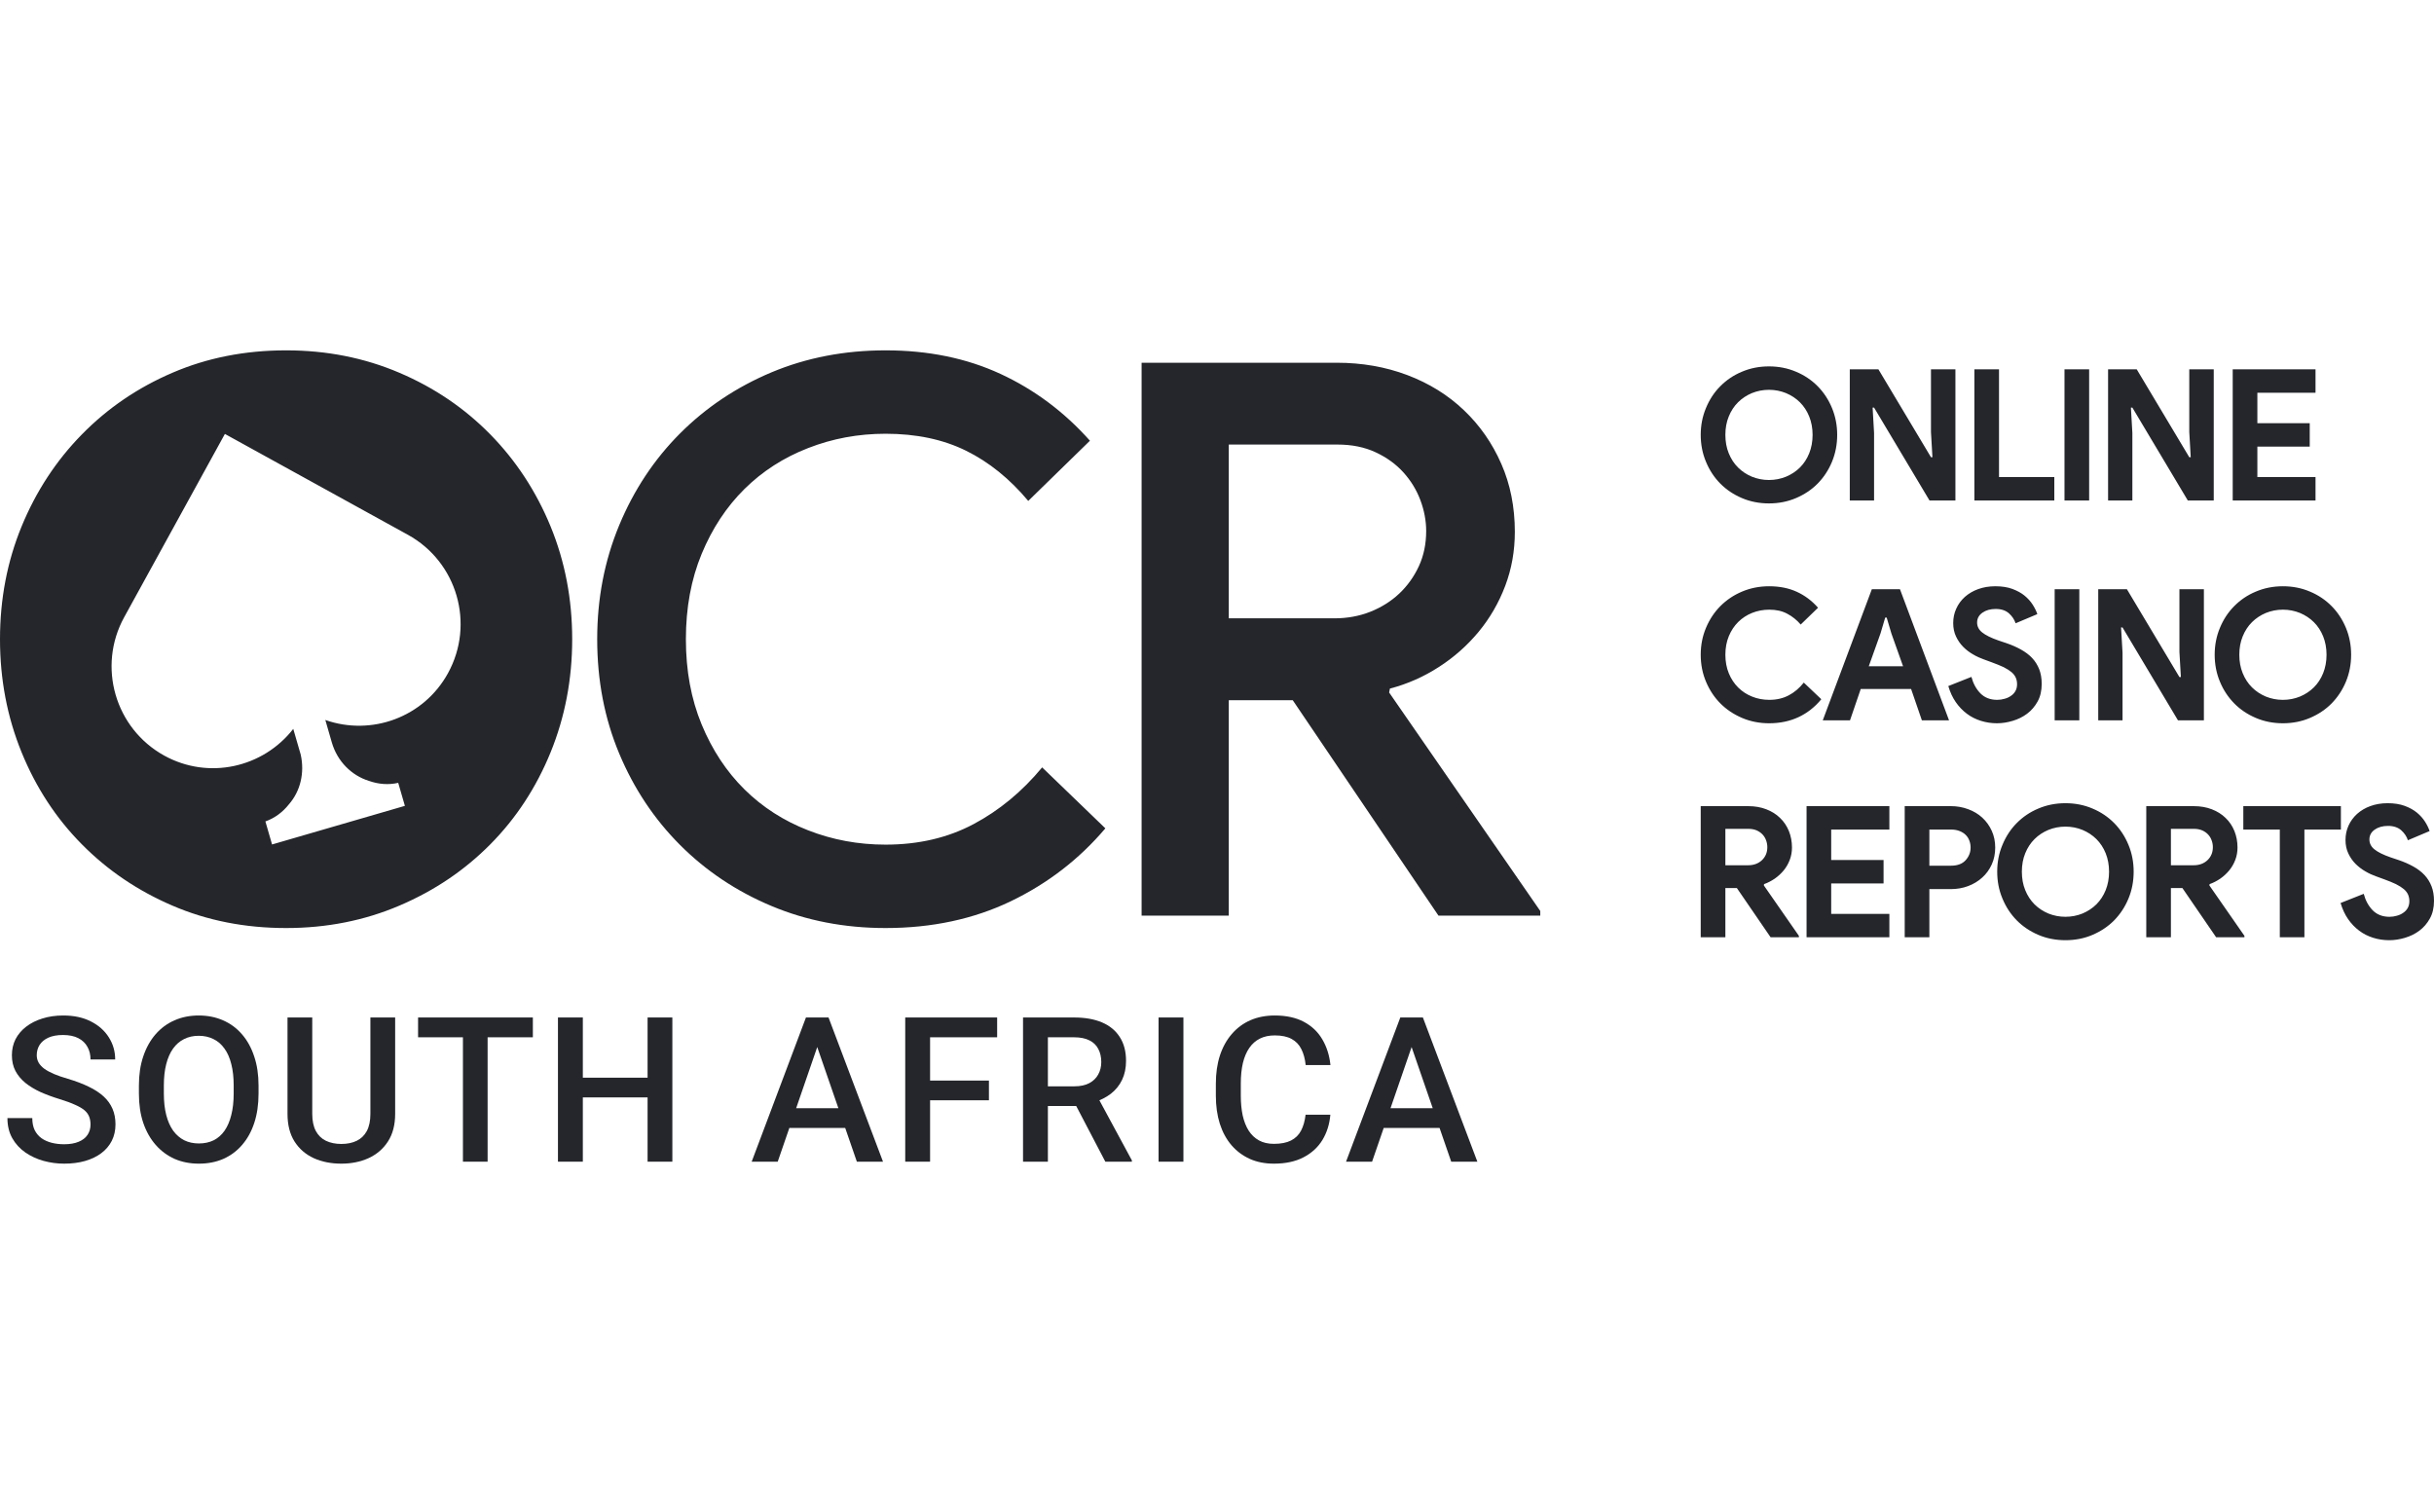
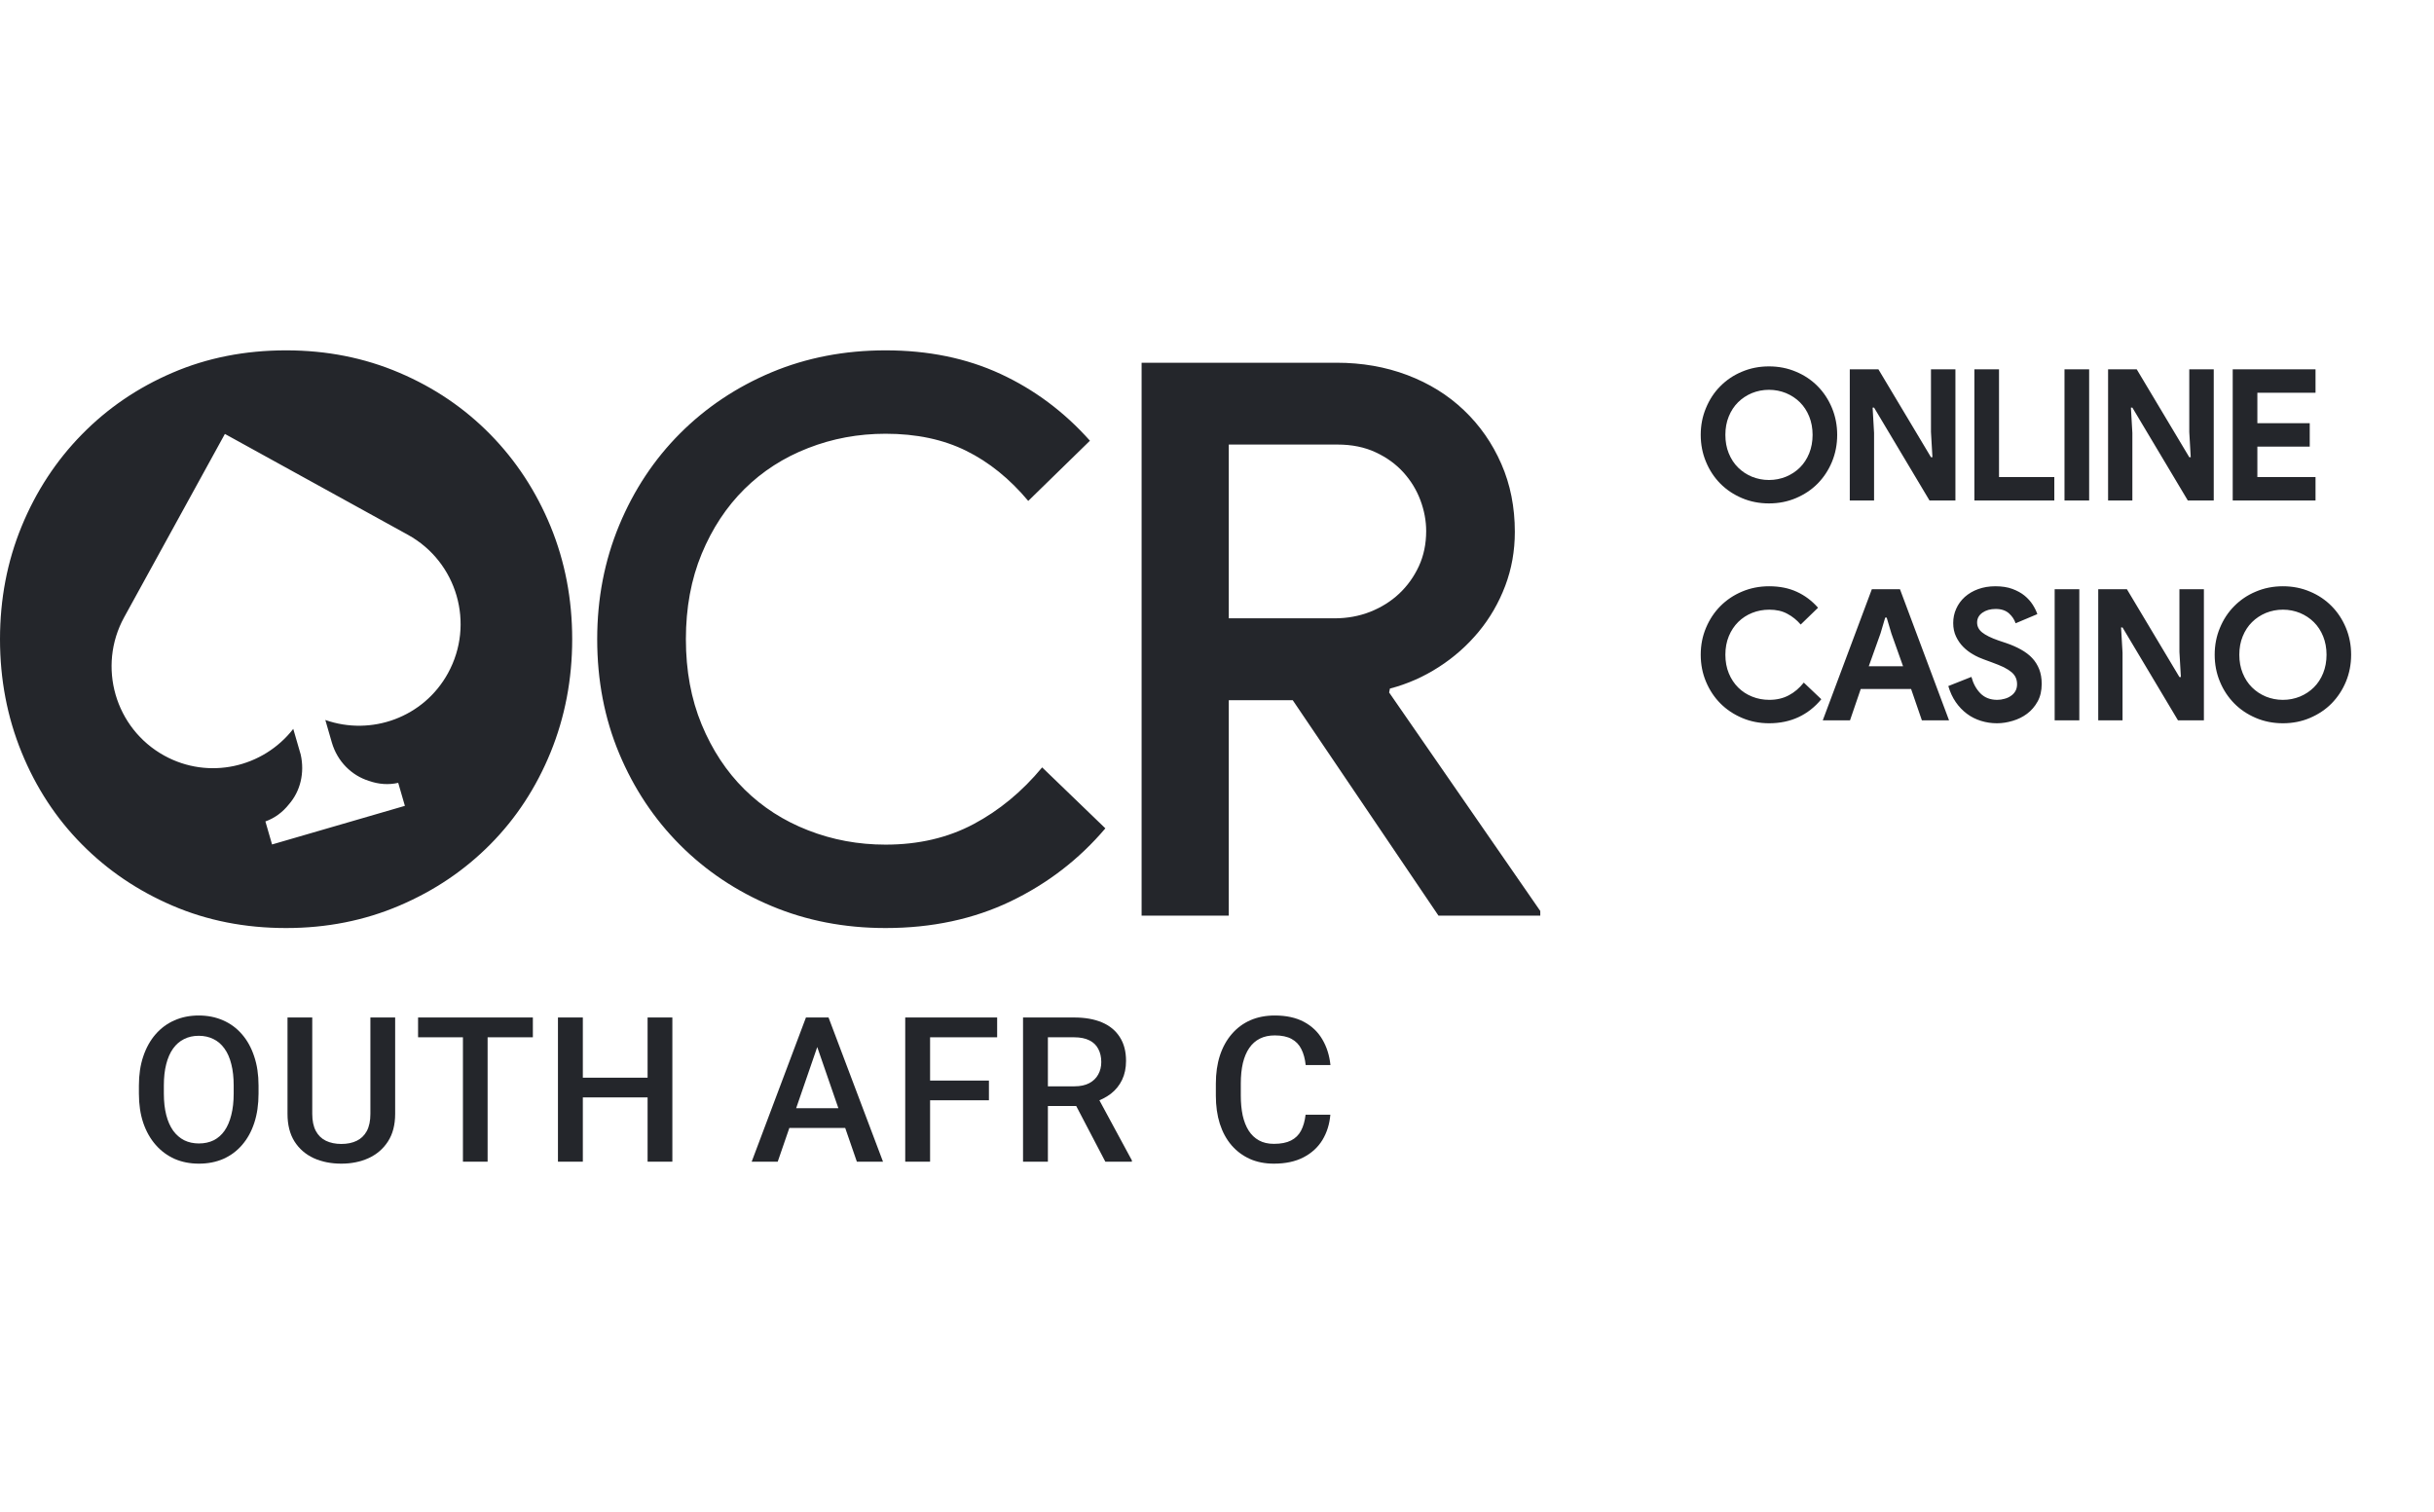
<svg xmlns="http://www.w3.org/2000/svg" width="132" height="82" viewBox="0 0 132 82" fill="none">
  <g clip-path="url(#clip0_270_1951)">
    <path fill-rule="evenodd" clip-rule="evenodd" d="M15.515 19C17.717 19 19.766 19.406 21.663 20.217C23.559 21.025 25.202 22.143 26.598 23.567C27.991 24.989 29.079 26.652 29.86 28.55C30.639 30.449 31.031 32.487 31.031 34.665C31.031 36.843 30.639 38.887 29.86 40.8C29.079 42.712 27.991 44.375 26.598 45.782C25.202 47.193 23.559 48.304 21.663 49.112C19.766 49.923 17.717 50.329 15.515 50.329C13.285 50.329 11.229 49.923 9.347 49.112C7.465 48.304 5.826 47.193 4.433 45.782C3.039 44.375 1.952 42.712 1.171 40.8C0.391 38.887 0 36.843 0 34.665C0 32.487 0.391 30.449 1.171 28.55C1.952 26.652 3.039 24.989 4.433 23.567C5.826 22.143 7.465 21.025 9.347 20.217C11.229 19.406 13.285 19 15.515 19ZM48.028 19C50.341 19 52.418 19.426 54.26 20.278C56.099 21.13 57.716 22.337 59.109 23.901L55.764 27.166C54.76 25.967 53.639 25.06 52.398 24.447C51.157 23.833 49.701 23.523 48.028 23.523C46.549 23.523 45.149 23.782 43.825 24.3C42.5 24.814 41.351 25.554 40.374 26.519C39.399 27.484 38.625 28.656 38.053 30.036C37.481 31.42 37.197 32.96 37.197 34.664C37.197 36.368 37.481 37.909 38.053 39.293C38.625 40.674 39.399 41.846 40.374 42.81C41.351 43.775 42.5 44.514 43.825 45.029C45.149 45.547 46.549 45.806 48.028 45.806C49.812 45.806 51.401 45.435 52.794 44.695C54.188 43.955 55.43 42.929 56.518 41.617L59.946 44.923C58.524 46.6 56.81 47.919 54.802 48.884C52.794 49.845 50.536 50.329 48.028 50.329C45.797 50.329 43.734 49.93 41.838 49.133C39.942 48.339 38.29 47.234 36.883 45.827C35.475 44.416 34.375 42.763 33.58 40.864C32.785 38.966 32.387 36.897 32.387 34.664C32.387 32.459 32.785 30.401 33.58 28.486C34.375 26.573 35.475 24.913 36.883 23.502C38.29 22.095 39.942 20.991 41.838 20.193C43.734 19.399 45.797 19 48.028 19ZM72.492 19.672C73.858 19.672 75.133 19.893 76.319 20.34C77.503 20.789 78.528 21.423 79.392 22.248C80.256 23.07 80.932 24.041 81.42 25.159C81.909 26.273 82.152 27.504 82.152 28.843C82.152 29.876 81.978 30.854 81.63 31.774C81.281 32.695 80.799 33.526 80.187 34.266C79.574 35.005 78.856 35.643 78.034 36.171C77.211 36.703 76.326 37.095 75.378 37.343L75.335 37.555L83.532 49.405V49.658H78.012L70.108 37.974H66.639V49.658H61.911V19.672H72.492ZM12.196 23.533L6.735 33.472C5.266 36.146 6.24 39.507 8.91 40.979C11.317 42.305 14.267 41.63 15.904 39.529L16.308 40.922C16.529 41.914 16.29 42.908 15.671 43.616C15.334 44.044 14.9 44.368 14.393 44.548L14.754 45.797L21.958 43.703L21.596 42.455C21.071 42.575 20.532 42.533 20.018 42.352C19.078 42.065 18.297 41.302 17.996 40.267L17.643 39.046C20.141 39.924 22.977 38.908 24.295 36.508C25.765 33.834 24.791 30.473 22.12 29.002L12.196 23.533ZM72.534 24.109H66.639V33.533H72.366C73.064 33.533 73.712 33.414 74.311 33.178C74.91 32.94 75.434 32.613 75.88 32.194C76.326 31.774 76.681 31.28 76.947 30.707C77.211 30.135 77.344 29.498 77.344 28.802C77.344 28.243 77.239 27.684 77.03 27.125C76.821 26.566 76.513 26.066 76.11 25.619C75.705 25.172 75.203 24.808 74.604 24.529C74.005 24.249 73.314 24.109 72.534 24.109Z" fill="#24262B" />
    <path fill-rule="evenodd" clip-rule="evenodd" d="M95.934 19.87C96.463 19.87 96.951 19.967 97.403 20.16C97.855 20.348 98.247 20.614 98.576 20.947C98.906 21.28 99.165 21.676 99.353 22.13C99.54 22.584 99.634 23.067 99.634 23.583C99.634 24.1 99.54 24.587 99.353 25.041C99.165 25.495 98.906 25.886 98.576 26.224C98.247 26.557 97.855 26.818 97.403 27.011C96.951 27.204 96.463 27.301 95.934 27.301C95.407 27.301 94.917 27.204 94.465 27.011C94.013 26.818 93.623 26.557 93.293 26.224C92.961 25.886 92.704 25.495 92.517 25.041C92.327 24.587 92.233 24.1 92.233 23.583C92.233 23.067 92.327 22.584 92.517 22.13C92.704 21.676 92.961 21.28 93.293 20.947C93.623 20.614 94.013 20.348 94.465 20.16C94.917 19.967 95.407 19.87 95.934 19.87ZM101.87 20.03L104.72 24.795H104.799L104.72 23.428V20.03H106.046V27.141H104.64L101.634 22.105H101.555L101.634 23.477V27.141H100.317V20.03H101.87ZM115.879 20.03L118.728 24.795H118.807L118.728 23.428V20.03H120.055V27.141H118.648L115.642 22.105H115.563L115.642 23.477V27.141H114.325V20.03H115.879ZM108.41 20.03V25.872H111.409V27.141H107.074V20.03H108.41ZM113.298 20.03V27.141H111.961V20.03H113.298ZM125.575 20.03V21.299H122.421V22.951H125.261V24.221H122.421V25.871H125.575V27.141H121.084V20.03H125.575ZM95.934 21.14C95.604 21.14 95.296 21.203 95.008 21.319C94.722 21.439 94.472 21.604 94.258 21.816C94.044 22.029 93.876 22.284 93.753 22.588C93.63 22.888 93.57 23.221 93.57 23.583C93.57 23.95 93.63 24.283 93.753 24.582C93.876 24.887 94.044 25.142 94.258 25.355C94.472 25.567 94.722 25.732 95.008 25.852C95.296 25.968 95.604 26.031 95.934 26.031C96.263 26.031 96.573 25.968 96.859 25.852C97.145 25.732 97.398 25.567 97.612 25.355C97.826 25.142 97.994 24.887 98.117 24.582C98.237 24.283 98.3 23.95 98.3 23.583C98.3 23.221 98.237 22.888 98.117 22.588C97.994 22.284 97.826 22.029 97.612 21.816C97.398 21.604 97.145 21.439 96.859 21.319C96.573 21.203 96.263 21.14 95.934 21.14Z" fill="#24262B" />
    <path fill-rule="evenodd" clip-rule="evenodd" d="M95.943 31.794C96.511 31.794 97.011 31.895 97.444 32.094C97.874 32.291 98.259 32.576 98.596 32.958L97.655 33.87C97.444 33.624 97.203 33.431 96.929 33.286C96.655 33.136 96.331 33.064 95.953 33.064C95.623 33.064 95.313 33.122 95.025 33.237C94.734 33.353 94.482 33.518 94.267 33.73C94.054 33.942 93.882 34.198 93.757 34.502C93.633 34.801 93.57 35.14 93.57 35.506C93.57 35.878 93.633 36.216 93.757 36.516C93.882 36.82 94.054 37.076 94.267 37.288C94.482 37.5 94.734 37.665 95.025 37.78C95.313 37.896 95.623 37.954 95.953 37.954C96.35 37.954 96.701 37.872 97.008 37.708C97.314 37.549 97.585 37.317 97.823 37.018L98.773 37.92C98.424 38.345 98.011 38.669 97.538 38.891C97.061 39.113 96.53 39.224 95.943 39.224C95.417 39.224 94.926 39.127 94.474 38.934C94.022 38.741 93.633 38.481 93.303 38.152C92.972 37.819 92.712 37.428 92.521 36.974C92.329 36.52 92.233 36.033 92.233 35.506C92.233 34.985 92.329 34.497 92.521 34.044C92.712 33.59 92.972 33.199 93.303 32.866C93.633 32.537 94.022 32.272 94.474 32.083C94.926 31.891 95.417 31.794 95.943 31.794ZM108.211 31.794C108.569 31.794 108.876 31.842 109.137 31.939C109.396 32.036 109.618 32.156 109.8 32.306C109.98 32.455 110.127 32.62 110.24 32.798C110.353 32.977 110.435 33.145 110.488 33.305L109.31 33.802C109.244 33.599 109.124 33.421 108.949 33.262C108.773 33.107 108.535 33.025 108.232 33.025C107.941 33.025 107.701 33.092 107.509 33.228C107.318 33.363 107.222 33.542 107.222 33.759C107.222 33.971 107.314 34.154 107.499 34.3C107.684 34.449 107.978 34.594 108.379 34.734L108.826 34.884C109.107 34.98 109.367 35.096 109.603 35.227C109.836 35.357 110.038 35.507 110.206 35.685C110.375 35.864 110.502 36.071 110.591 36.298C110.68 36.525 110.725 36.791 110.725 37.09C110.725 37.457 110.651 37.78 110.502 38.046C110.353 38.316 110.163 38.533 109.932 38.707C109.701 38.881 109.442 39.007 109.151 39.093C108.862 39.18 108.579 39.224 108.299 39.224C107.997 39.224 107.708 39.18 107.429 39.093C107.153 39.007 106.898 38.881 106.667 38.707C106.436 38.533 106.237 38.326 106.063 38.075C105.893 37.829 105.758 37.539 105.66 37.206L106.914 36.709C107.008 37.066 107.17 37.365 107.401 37.602C107.631 37.834 107.934 37.954 108.312 37.954C108.448 37.954 108.584 37.935 108.711 37.896C108.841 37.863 108.956 37.809 109.057 37.737C109.161 37.669 109.24 37.583 109.3 37.476C109.36 37.37 109.389 37.245 109.389 37.109C109.389 36.974 109.365 36.858 109.319 36.752C109.273 36.646 109.196 36.544 109.088 36.452C108.978 36.361 108.836 36.269 108.663 36.182C108.487 36.101 108.271 36.009 108.013 35.917L107.578 35.757C107.386 35.69 107.194 35.603 106.999 35.487C106.804 35.376 106.628 35.241 106.47 35.082C106.311 34.922 106.181 34.734 106.08 34.522C105.977 34.304 105.926 34.063 105.926 33.788C105.926 33.513 105.979 33.252 106.09 33.011C106.198 32.769 106.352 32.557 106.554 32.374C106.756 32.195 106.996 32.05 107.278 31.949C107.557 31.847 107.869 31.794 108.211 31.794ZM123.806 31.794C124.335 31.794 124.823 31.891 125.275 32.084C125.727 32.272 126.119 32.538 126.448 32.871C126.778 33.204 127.037 33.6 127.225 34.053C127.412 34.507 127.506 34.99 127.506 35.507C127.506 36.023 127.412 36.511 127.225 36.965C127.037 37.418 126.778 37.809 126.448 38.147C126.119 38.481 125.727 38.741 125.275 38.934C124.823 39.127 124.335 39.224 123.806 39.224C123.279 39.224 122.789 39.127 122.337 38.934C121.885 38.741 121.495 38.481 121.166 38.147C120.834 37.809 120.576 37.418 120.389 36.965C120.199 36.511 120.106 36.023 120.106 35.507C120.106 34.99 120.199 34.507 120.389 34.053C120.576 33.6 120.834 33.204 121.166 32.871C121.495 32.538 121.885 32.272 122.337 32.084C122.789 31.891 123.279 31.794 123.806 31.794ZM103.038 31.953L105.7 39.065H104.227L103.642 37.365H100.911L100.329 39.065H98.852L101.514 31.953H103.038ZM112.765 31.953V39.065H111.428V31.953H112.765ZM115.345 31.953L118.194 36.718H118.273L118.194 35.352V31.953H119.521V39.065H118.115L115.109 34.029H115.029L115.109 35.401V39.065H113.791V31.953H115.345ZM123.806 33.063C123.476 33.063 123.169 33.126 122.88 33.242C122.594 33.363 122.344 33.527 122.13 33.74C121.916 33.952 121.748 34.208 121.625 34.512C121.502 34.811 121.442 35.144 121.442 35.507C121.442 35.873 121.502 36.206 121.625 36.506C121.748 36.81 121.916 37.066 122.13 37.278C122.344 37.491 122.594 37.655 122.88 37.776C123.169 37.892 123.476 37.955 123.806 37.955C124.135 37.955 124.445 37.892 124.731 37.776C125.018 37.655 125.27 37.491 125.484 37.278C125.698 37.066 125.867 36.81 125.989 36.506C126.109 36.206 126.172 35.873 126.172 35.507C126.172 35.144 126.109 34.811 125.989 34.512C125.867 34.208 125.698 33.952 125.484 33.74C125.27 33.527 125.018 33.363 124.731 33.242C124.445 33.126 124.135 33.063 123.806 33.063ZM102.318 33.493H102.238L101.981 34.358L101.346 36.134H103.207L102.575 34.358L102.318 33.493Z" fill="#24262B" />
-     <path fill-rule="evenodd" clip-rule="evenodd" d="M112.012 43.559C112.541 43.559 113.029 43.656 113.481 43.849C113.933 44.037 114.325 44.303 114.655 44.636C114.984 44.969 115.244 45.365 115.431 45.819C115.619 46.273 115.712 46.755 115.712 47.272C115.712 47.788 115.619 48.276 115.431 48.73C115.244 49.183 114.984 49.575 114.655 49.913C114.325 50.246 113.933 50.506 113.481 50.7C113.029 50.893 112.541 50.989 112.012 50.989C111.486 50.989 110.995 50.893 110.543 50.7C110.091 50.506 109.701 50.246 109.372 49.913C109.04 49.575 108.783 49.183 108.596 48.73C108.405 48.276 108.312 47.788 108.312 47.272C108.312 46.755 108.405 46.273 108.596 45.819C108.783 45.365 109.04 44.969 109.372 44.636C109.701 44.303 110.091 44.037 110.543 43.849C110.995 43.656 111.486 43.559 112.012 43.559ZM129.485 43.559C129.843 43.559 130.151 43.608 130.411 43.704C130.671 43.8 130.892 43.921 131.075 44.071C131.255 44.221 131.402 44.385 131.515 44.563C131.628 44.742 131.709 44.911 131.762 45.07L130.584 45.568C130.519 45.365 130.399 45.186 130.223 45.027C130.048 44.873 129.809 44.79 129.507 44.79C129.216 44.79 128.975 44.858 128.783 44.993C128.593 45.128 128.497 45.307 128.497 45.524C128.497 45.737 128.589 45.92 128.774 46.065C128.959 46.215 129.252 46.36 129.654 46.499L130.101 46.649C130.382 46.745 130.642 46.861 130.878 46.992C131.111 47.122 131.313 47.272 131.481 47.451C131.649 47.629 131.777 47.836 131.866 48.064C131.955 48.29 132 48.556 132 48.855C132 49.222 131.926 49.546 131.777 49.811C131.628 50.082 131.438 50.299 131.207 50.472C130.976 50.646 130.716 50.772 130.426 50.859C130.137 50.946 129.853 50.989 129.574 50.989C129.272 50.989 128.983 50.946 128.704 50.859C128.427 50.772 128.172 50.646 127.942 50.472C127.711 50.299 127.511 50.091 127.338 49.84C127.167 49.594 127.033 49.304 126.934 48.971L128.189 48.474C128.283 48.831 128.444 49.13 128.675 49.367C128.905 49.599 129.209 49.72 129.586 49.72C129.724 49.72 129.858 49.7 129.985 49.662C130.115 49.628 130.231 49.575 130.332 49.502C130.435 49.434 130.514 49.348 130.575 49.242C130.634 49.135 130.664 49.01 130.664 48.875C130.664 48.739 130.639 48.623 130.594 48.517C130.548 48.411 130.471 48.31 130.363 48.218C130.252 48.126 130.111 48.035 129.937 47.948C129.762 47.865 129.546 47.774 129.288 47.682L128.853 47.523C128.661 47.455 128.468 47.368 128.273 47.252C128.079 47.142 127.903 47.006 127.744 46.847C127.586 46.688 127.456 46.499 127.355 46.287C127.251 46.07 127.201 45.828 127.201 45.553C127.201 45.278 127.254 45.017 127.364 44.776C127.473 44.535 127.627 44.322 127.829 44.139C128.03 43.96 128.271 43.815 128.552 43.714C128.831 43.612 129.144 43.559 129.485 43.559ZM94.816 43.719C95.172 43.719 95.496 43.776 95.787 43.888C96.076 43.999 96.326 44.153 96.533 44.356C96.742 44.554 96.9 44.791 97.014 45.066C97.124 45.341 97.182 45.64 97.182 45.963C97.182 46.2 97.141 46.427 97.061 46.635C96.982 46.842 96.874 47.031 96.737 47.199C96.597 47.368 96.437 47.518 96.251 47.648C96.066 47.774 95.871 47.876 95.667 47.948L95.658 48.02L97.557 50.752V50.83H96.023L94.193 48.16H93.57V50.83H92.233V43.719H94.816ZM102.464 43.718V44.988H99.309V46.639H102.149V47.909H99.309V49.56H102.464V50.83H97.973V43.718H102.464ZM105.789 43.718C106.126 43.718 106.441 43.772 106.734 43.883C107.028 43.989 107.285 44.143 107.501 44.341C107.721 44.544 107.891 44.781 108.016 45.056C108.141 45.331 108.204 45.631 108.204 45.964C108.204 46.301 108.141 46.605 108.016 46.881C107.891 47.156 107.721 47.392 107.501 47.59C107.285 47.788 107.028 47.943 106.734 48.054C106.441 48.165 106.126 48.218 105.789 48.218H104.633V50.83H103.296V43.718H105.789ZM118.978 43.719C119.334 43.719 119.658 43.776 119.949 43.888C120.238 43.999 120.488 44.153 120.695 44.356C120.904 44.554 121.063 44.791 121.176 45.066C121.286 45.341 121.344 45.64 121.344 45.963C121.344 46.2 121.303 46.427 121.223 46.635C121.144 46.842 121.036 47.031 120.899 47.199C120.759 47.368 120.599 47.518 120.413 47.648C120.228 47.774 120.034 47.876 119.829 47.948L119.82 48.02L121.719 50.752V50.83H120.185L118.355 48.16H117.732V50.83H116.396V43.719H118.978ZM126.951 43.718V44.988H124.972V50.83H123.638V44.988H121.659V43.718H126.951ZM112.012 44.829C111.683 44.829 111.375 44.891 111.086 45.008C110.8 45.128 110.55 45.292 110.336 45.505C110.122 45.718 109.954 45.973 109.831 46.277C109.709 46.577 109.649 46.91 109.649 47.272C109.649 47.639 109.709 47.972 109.831 48.271C109.954 48.575 110.122 48.831 110.336 49.044C110.55 49.256 110.8 49.42 111.086 49.541C111.375 49.657 111.683 49.719 112.012 49.719C112.341 49.719 112.652 49.657 112.938 49.541C113.224 49.42 113.476 49.256 113.691 49.044C113.904 48.831 114.073 48.575 114.196 48.271C114.316 47.972 114.378 47.639 114.378 47.272C114.378 46.91 114.316 46.577 114.196 46.277C114.073 45.973 113.904 45.718 113.691 45.505C113.476 45.292 113.224 45.128 112.938 45.008C112.652 44.891 112.341 44.829 112.012 44.829ZM105.809 44.988H104.633V46.948H105.809C106.16 46.948 106.424 46.847 106.602 46.649C106.78 46.451 106.869 46.219 106.869 45.964C106.869 45.838 106.847 45.712 106.804 45.596C106.761 45.476 106.696 45.37 106.607 45.283C106.518 45.191 106.407 45.123 106.275 45.07C106.143 45.017 105.989 44.988 105.809 44.988ZM94.826 44.95H93.57V46.924H94.806C95.109 46.924 95.359 46.832 95.554 46.649C95.749 46.461 95.845 46.229 95.845 45.944C95.845 45.819 95.823 45.693 95.78 45.578C95.739 45.457 95.674 45.35 95.588 45.258C95.504 45.167 95.395 45.09 95.265 45.032C95.138 44.979 94.991 44.95 94.826 44.95ZM118.988 44.95H117.732V46.924H118.968C119.271 46.924 119.521 46.832 119.716 46.649C119.911 46.461 120.007 46.229 120.007 45.944C120.007 45.819 119.986 45.693 119.942 45.578C119.901 45.457 119.836 45.35 119.75 45.258C119.666 45.167 119.558 45.09 119.427 45.032C119.3 44.979 119.154 44.95 118.988 44.95Z" fill="#24262B" />
-     <path d="M4.909 60.986C4.909 60.825 4.884 60.681 4.834 60.556C4.787 60.431 4.703 60.316 4.582 60.212C4.46 60.109 4.288 60.008 4.066 59.912C3.847 59.811 3.568 59.709 3.228 59.605C2.856 59.491 2.512 59.364 2.197 59.224C1.885 59.081 1.613 58.916 1.38 58.73C1.148 58.54 0.967 58.324 0.838 58.08C0.709 57.833 0.645 57.548 0.645 57.226C0.645 56.907 0.711 56.617 0.843 56.356C0.979 56.095 1.171 55.869 1.418 55.679C1.669 55.486 1.964 55.337 2.304 55.233C2.644 55.126 3.02 55.072 3.432 55.072C4.012 55.072 4.512 55.18 4.931 55.395C5.353 55.609 5.677 55.898 5.903 56.259C6.132 56.621 6.247 57.02 6.247 57.457H4.909C4.909 57.199 4.854 56.972 4.743 56.775C4.635 56.574 4.471 56.417 4.249 56.302C4.03 56.188 3.753 56.13 3.416 56.13C3.097 56.13 2.832 56.179 2.621 56.275C2.41 56.372 2.252 56.503 2.148 56.667C2.045 56.832 1.993 57.018 1.993 57.226C1.993 57.373 2.027 57.507 2.095 57.629C2.163 57.747 2.267 57.858 2.406 57.962C2.546 58.062 2.721 58.157 2.933 58.247C3.144 58.336 3.393 58.422 3.679 58.504C4.112 58.633 4.49 58.776 4.812 58.934C5.135 59.088 5.403 59.264 5.618 59.46C5.833 59.657 5.994 59.881 6.102 60.132C6.209 60.379 6.263 60.66 6.263 60.975C6.263 61.304 6.196 61.602 6.064 61.867C5.931 62.128 5.742 62.352 5.495 62.538C5.251 62.721 4.958 62.862 4.614 62.962C4.274 63.059 3.894 63.107 3.475 63.107C3.099 63.107 2.729 63.057 2.363 62.957C2.002 62.857 1.672 62.705 1.375 62.501C1.078 62.293 0.841 62.035 0.666 61.727C0.491 61.416 0.403 61.052 0.403 60.637H1.751C1.751 60.891 1.794 61.108 1.88 61.287C1.969 61.466 2.093 61.612 2.25 61.727C2.408 61.838 2.591 61.92 2.798 61.974C3.01 62.028 3.235 62.055 3.475 62.055C3.79 62.055 4.053 62.01 4.265 61.92C4.479 61.831 4.641 61.706 4.748 61.544C4.855 61.383 4.909 61.197 4.909 60.986Z" fill="#24262B" />
    <path d="M14.021 58.875V59.305C14.021 59.895 13.944 60.425 13.79 60.895C13.636 61.364 13.416 61.763 13.129 62.092C12.846 62.422 12.506 62.674 12.109 62.85C11.711 63.022 11.271 63.107 10.787 63.107C10.308 63.107 9.869 63.022 9.472 62.85C9.078 62.674 8.736 62.422 8.446 62.092C8.156 61.763 7.93 61.364 7.769 60.895C7.611 60.425 7.533 59.895 7.533 59.305V58.875C7.533 58.284 7.611 57.756 7.769 57.291C7.927 56.822 8.149 56.422 8.435 56.093C8.725 55.76 9.067 55.507 9.461 55.335C9.858 55.16 10.297 55.072 10.777 55.072C11.26 55.072 11.701 55.16 12.098 55.335C12.495 55.507 12.838 55.76 13.124 56.093C13.41 56.422 13.631 56.822 13.785 57.291C13.942 57.756 14.021 58.284 14.021 58.875ZM12.673 59.305V58.864C12.673 58.427 12.63 58.042 12.544 57.709C12.461 57.373 12.338 57.092 12.173 56.866C12.012 56.637 11.813 56.465 11.577 56.351C11.341 56.232 11.074 56.173 10.777 56.173C10.48 56.173 10.215 56.232 9.982 56.351C9.749 56.465 9.55 56.637 9.386 56.866C9.225 57.092 9.101 57.373 9.015 57.709C8.929 58.042 8.886 58.427 8.886 58.864V59.305C8.886 59.742 8.929 60.128 9.015 60.465C9.101 60.801 9.226 61.086 9.391 61.319C9.559 61.548 9.76 61.722 9.993 61.84C10.225 61.954 10.49 62.012 10.787 62.012C11.088 62.012 11.355 61.954 11.588 61.84C11.821 61.722 12.018 61.548 12.179 61.319C12.34 61.086 12.461 60.801 12.544 60.465C12.63 60.128 12.673 59.742 12.673 59.305Z" fill="#24262B" />
    <path d="M20.087 55.18H21.43V60.406C21.43 61 21.301 61.498 21.043 61.899C20.785 62.3 20.435 62.602 19.991 62.807C19.55 63.007 19.058 63.107 18.514 63.107C17.951 63.107 17.45 63.007 17.01 62.807C16.569 62.602 16.222 62.3 15.968 61.899C15.717 61.498 15.592 61 15.592 60.406V55.18H16.934V60.406C16.934 60.782 16.999 61.092 17.128 61.335C17.257 61.575 17.439 61.752 17.676 61.867C17.912 61.981 18.191 62.039 18.514 62.039C18.836 62.039 19.113 61.981 19.346 61.867C19.582 61.752 19.765 61.575 19.894 61.335C20.023 61.092 20.087 60.782 20.087 60.406V55.18Z" fill="#24262B" />
    <path d="M26.444 55.18V63H25.106V55.18H26.444ZM28.898 55.18V56.254H22.673V55.18H28.898Z" fill="#24262B" />
    <path d="M35.426 58.445V59.514H31.275V58.445H35.426ZM31.608 55.18V63H30.259V55.18H31.608ZM36.463 55.18V63H35.12V55.18H36.463Z" fill="#24262B" />
    <path d="M44.514 56.222L42.177 63H40.765L43.708 55.18H44.61L44.514 56.222ZM46.469 63L44.127 56.222L44.025 55.18H44.933L47.887 63H46.469ZM46.356 60.1V61.169H42.102V60.1H46.356Z" fill="#24262B" />
    <path d="M50.44 55.18V63H49.092V55.18H50.44ZM53.631 58.601V59.67H50.097V58.601H53.631ZM54.077 55.18V56.254H50.097V55.18H54.077Z" fill="#24262B" />
    <path d="M55.481 55.18H58.247C58.841 55.18 59.348 55.269 59.767 55.448C60.186 55.627 60.506 55.892 60.728 56.243C60.954 56.59 61.067 57.02 61.067 57.532C61.067 57.922 60.995 58.266 60.852 58.563C60.709 58.861 60.506 59.111 60.245 59.315C59.984 59.516 59.672 59.672 59.31 59.783L58.902 59.981H56.415L56.405 58.913H58.268C58.591 58.913 58.859 58.855 59.074 58.741C59.289 58.626 59.45 58.47 59.557 58.273C59.669 58.073 59.724 57.847 59.724 57.597C59.724 57.325 59.67 57.088 59.563 56.888C59.459 56.684 59.298 56.528 59.08 56.42C58.861 56.309 58.584 56.254 58.247 56.254H56.829V63H55.481V55.18ZM59.944 63L58.107 59.487L59.52 59.482L61.384 62.93V63H59.944Z" fill="#24262B" />
-     <path d="M64.179 55.18V63H62.831V55.18H64.179Z" fill="#24262B" />
    <path d="M70.804 60.454H72.147C72.104 60.966 71.96 61.423 71.717 61.824C71.474 62.221 71.132 62.535 70.691 62.764C70.251 62.993 69.715 63.107 69.085 63.107C68.602 63.107 68.167 63.022 67.78 62.85C67.393 62.674 67.062 62.427 66.786 62.108C66.511 61.786 66.299 61.398 66.153 60.943C66.009 60.488 65.938 59.98 65.938 59.417V58.768C65.938 58.205 66.011 57.697 66.158 57.242C66.308 56.787 66.523 56.399 66.802 56.077C67.082 55.751 67.416 55.502 67.807 55.33C68.201 55.158 68.643 55.072 69.133 55.072C69.757 55.072 70.283 55.187 70.713 55.416C71.142 55.645 71.475 55.962 71.712 56.367C71.951 56.771 72.098 57.235 72.152 57.758H70.809C70.773 57.421 70.695 57.133 70.573 56.893C70.455 56.653 70.279 56.471 70.047 56.345C69.814 56.216 69.51 56.152 69.133 56.152C68.826 56.152 68.557 56.209 68.328 56.324C68.099 56.438 67.907 56.607 67.753 56.829C67.599 57.051 67.483 57.325 67.404 57.65C67.329 57.973 67.291 58.342 67.291 58.757V59.417C67.291 59.811 67.325 60.169 67.393 60.492C67.465 60.81 67.572 61.084 67.716 61.313C67.862 61.543 68.049 61.72 68.274 61.845C68.5 61.971 68.77 62.033 69.085 62.033C69.468 62.033 69.778 61.972 70.014 61.851C70.254 61.729 70.435 61.552 70.557 61.319C70.682 61.083 70.764 60.794 70.804 60.454Z" fill="#24262B" />
-     <path d="M76.747 56.222L74.41 63H72.998L75.941 55.18H76.843L76.747 56.222ZM78.702 63L76.36 56.222L76.258 55.18H77.166L80.12 63H78.702ZM78.589 60.1V61.169H74.335V60.1H78.589Z" fill="#24262B" />
  </g>
  <defs>
    <clipPath id="clip0_270_1951">
      <rect width="132" height="82" fill="white" />
    </clipPath>
  </defs>
</svg>